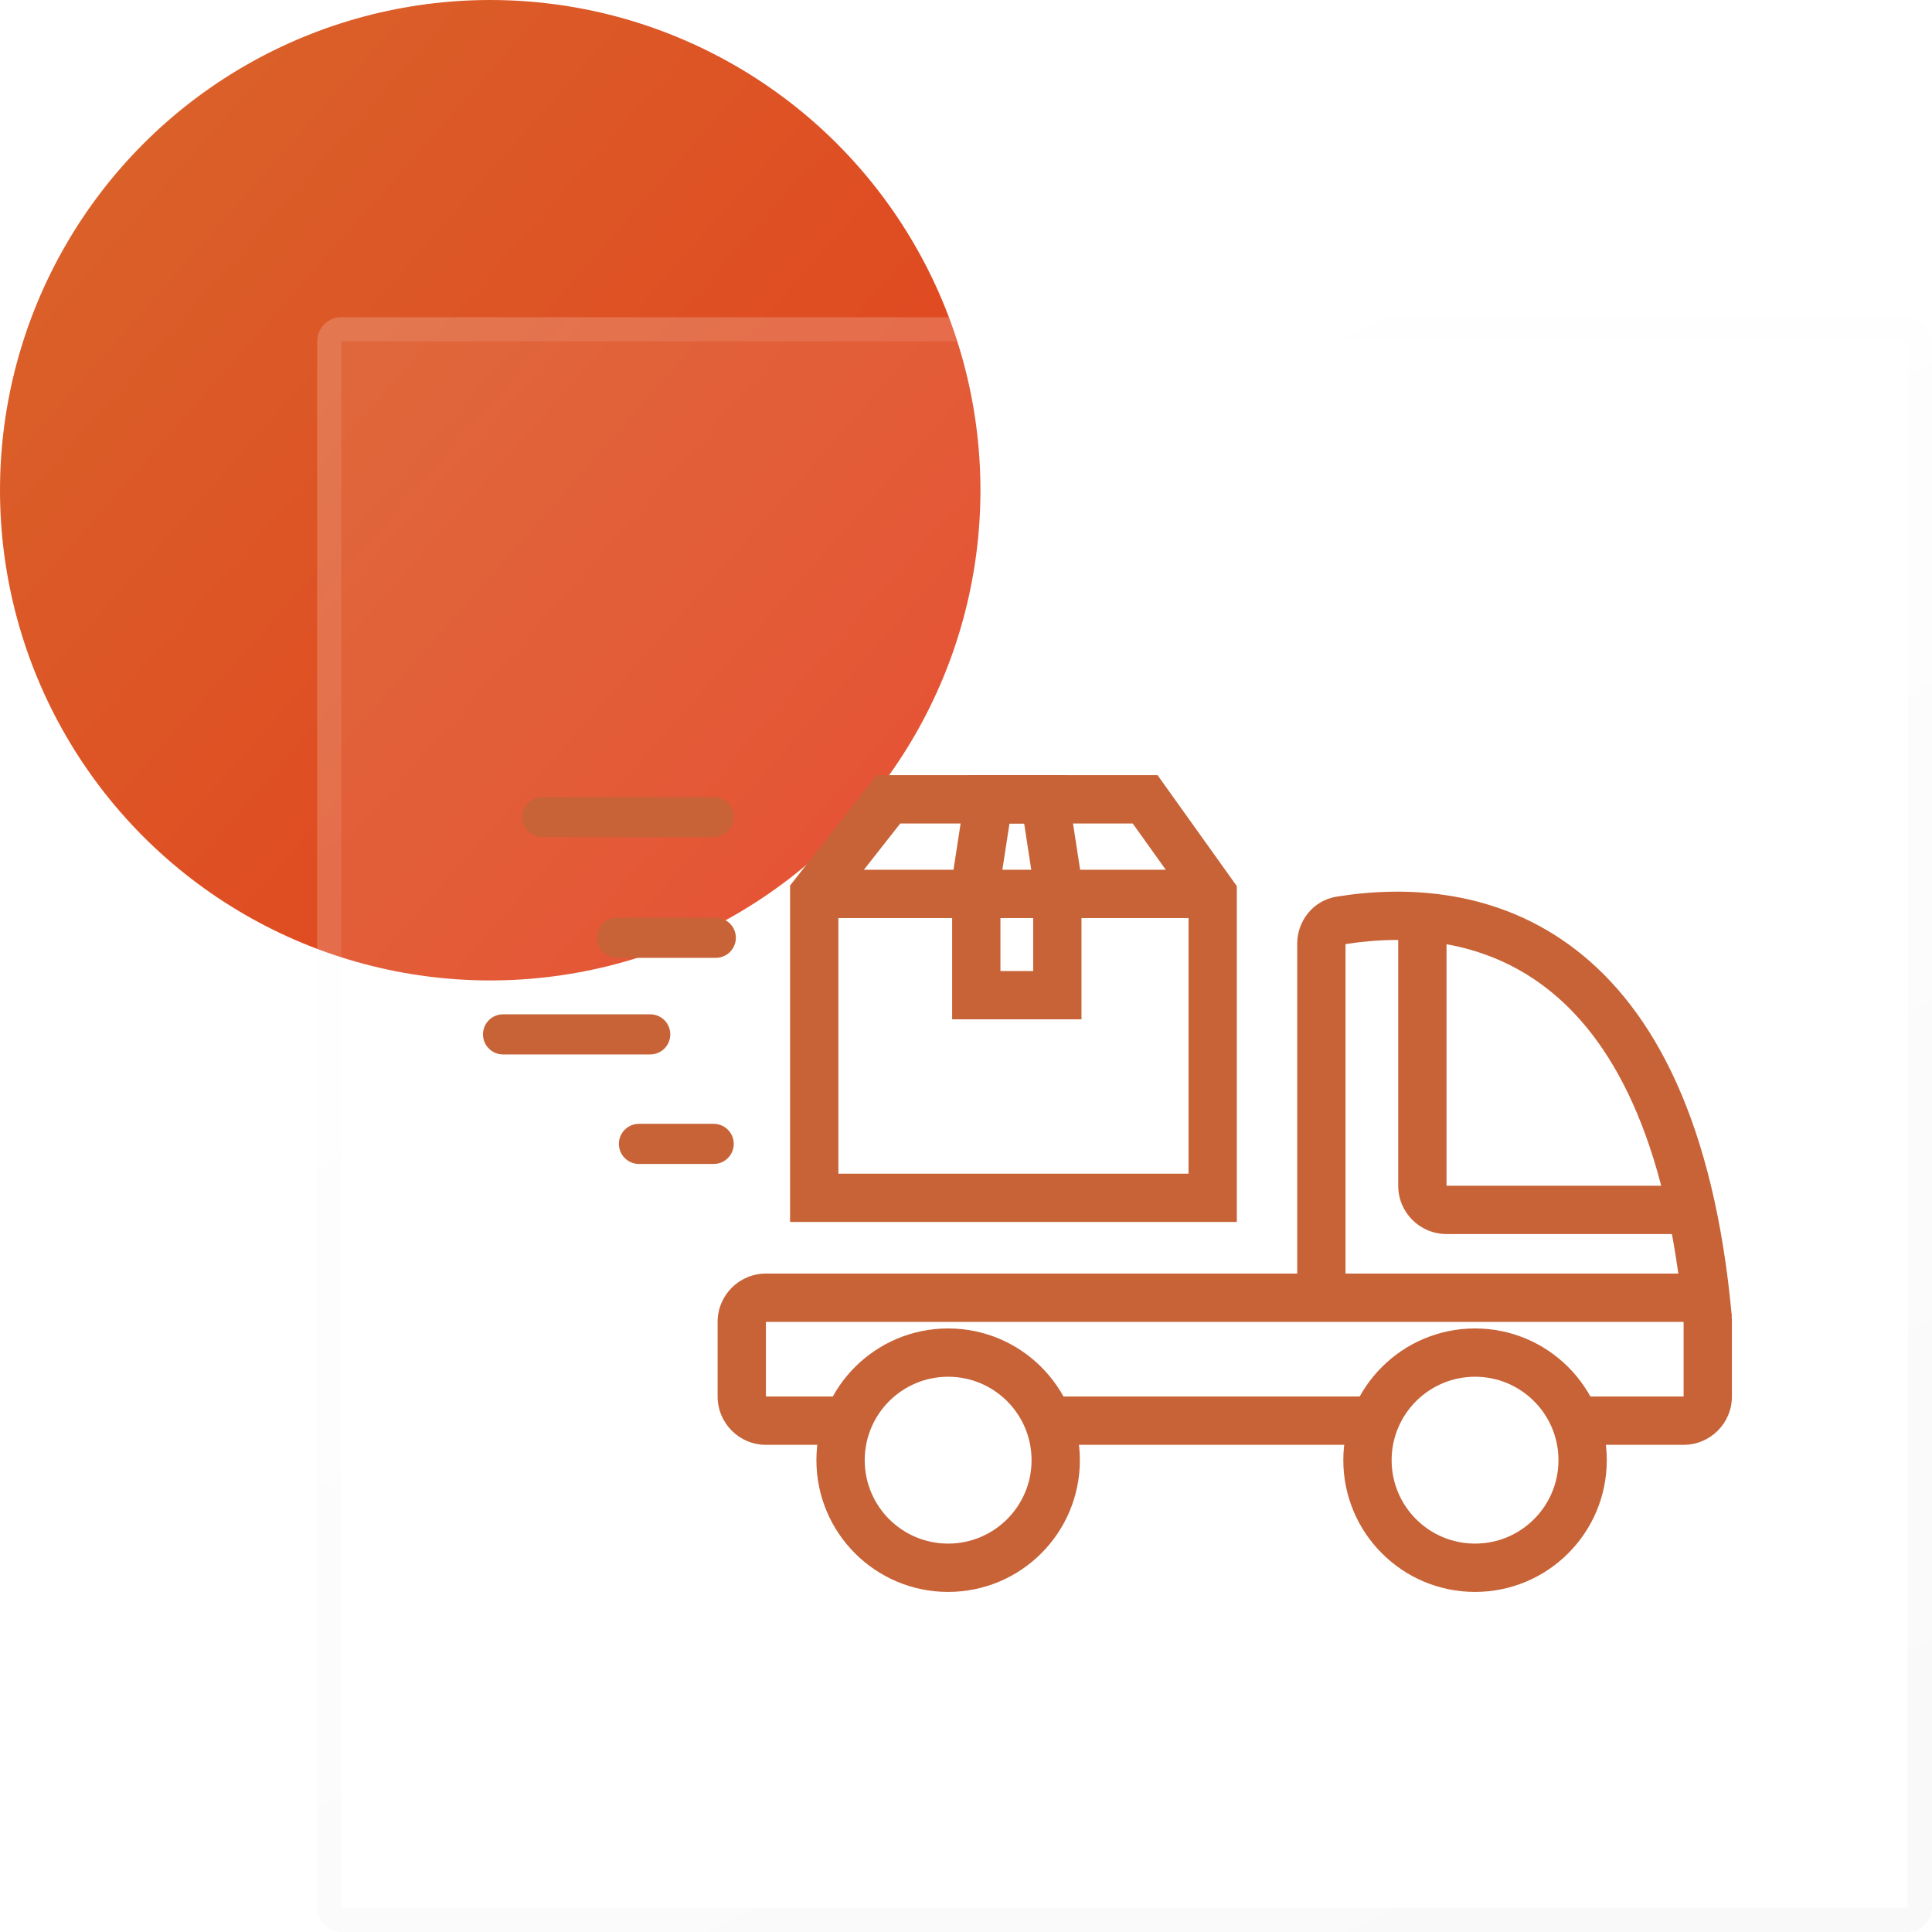
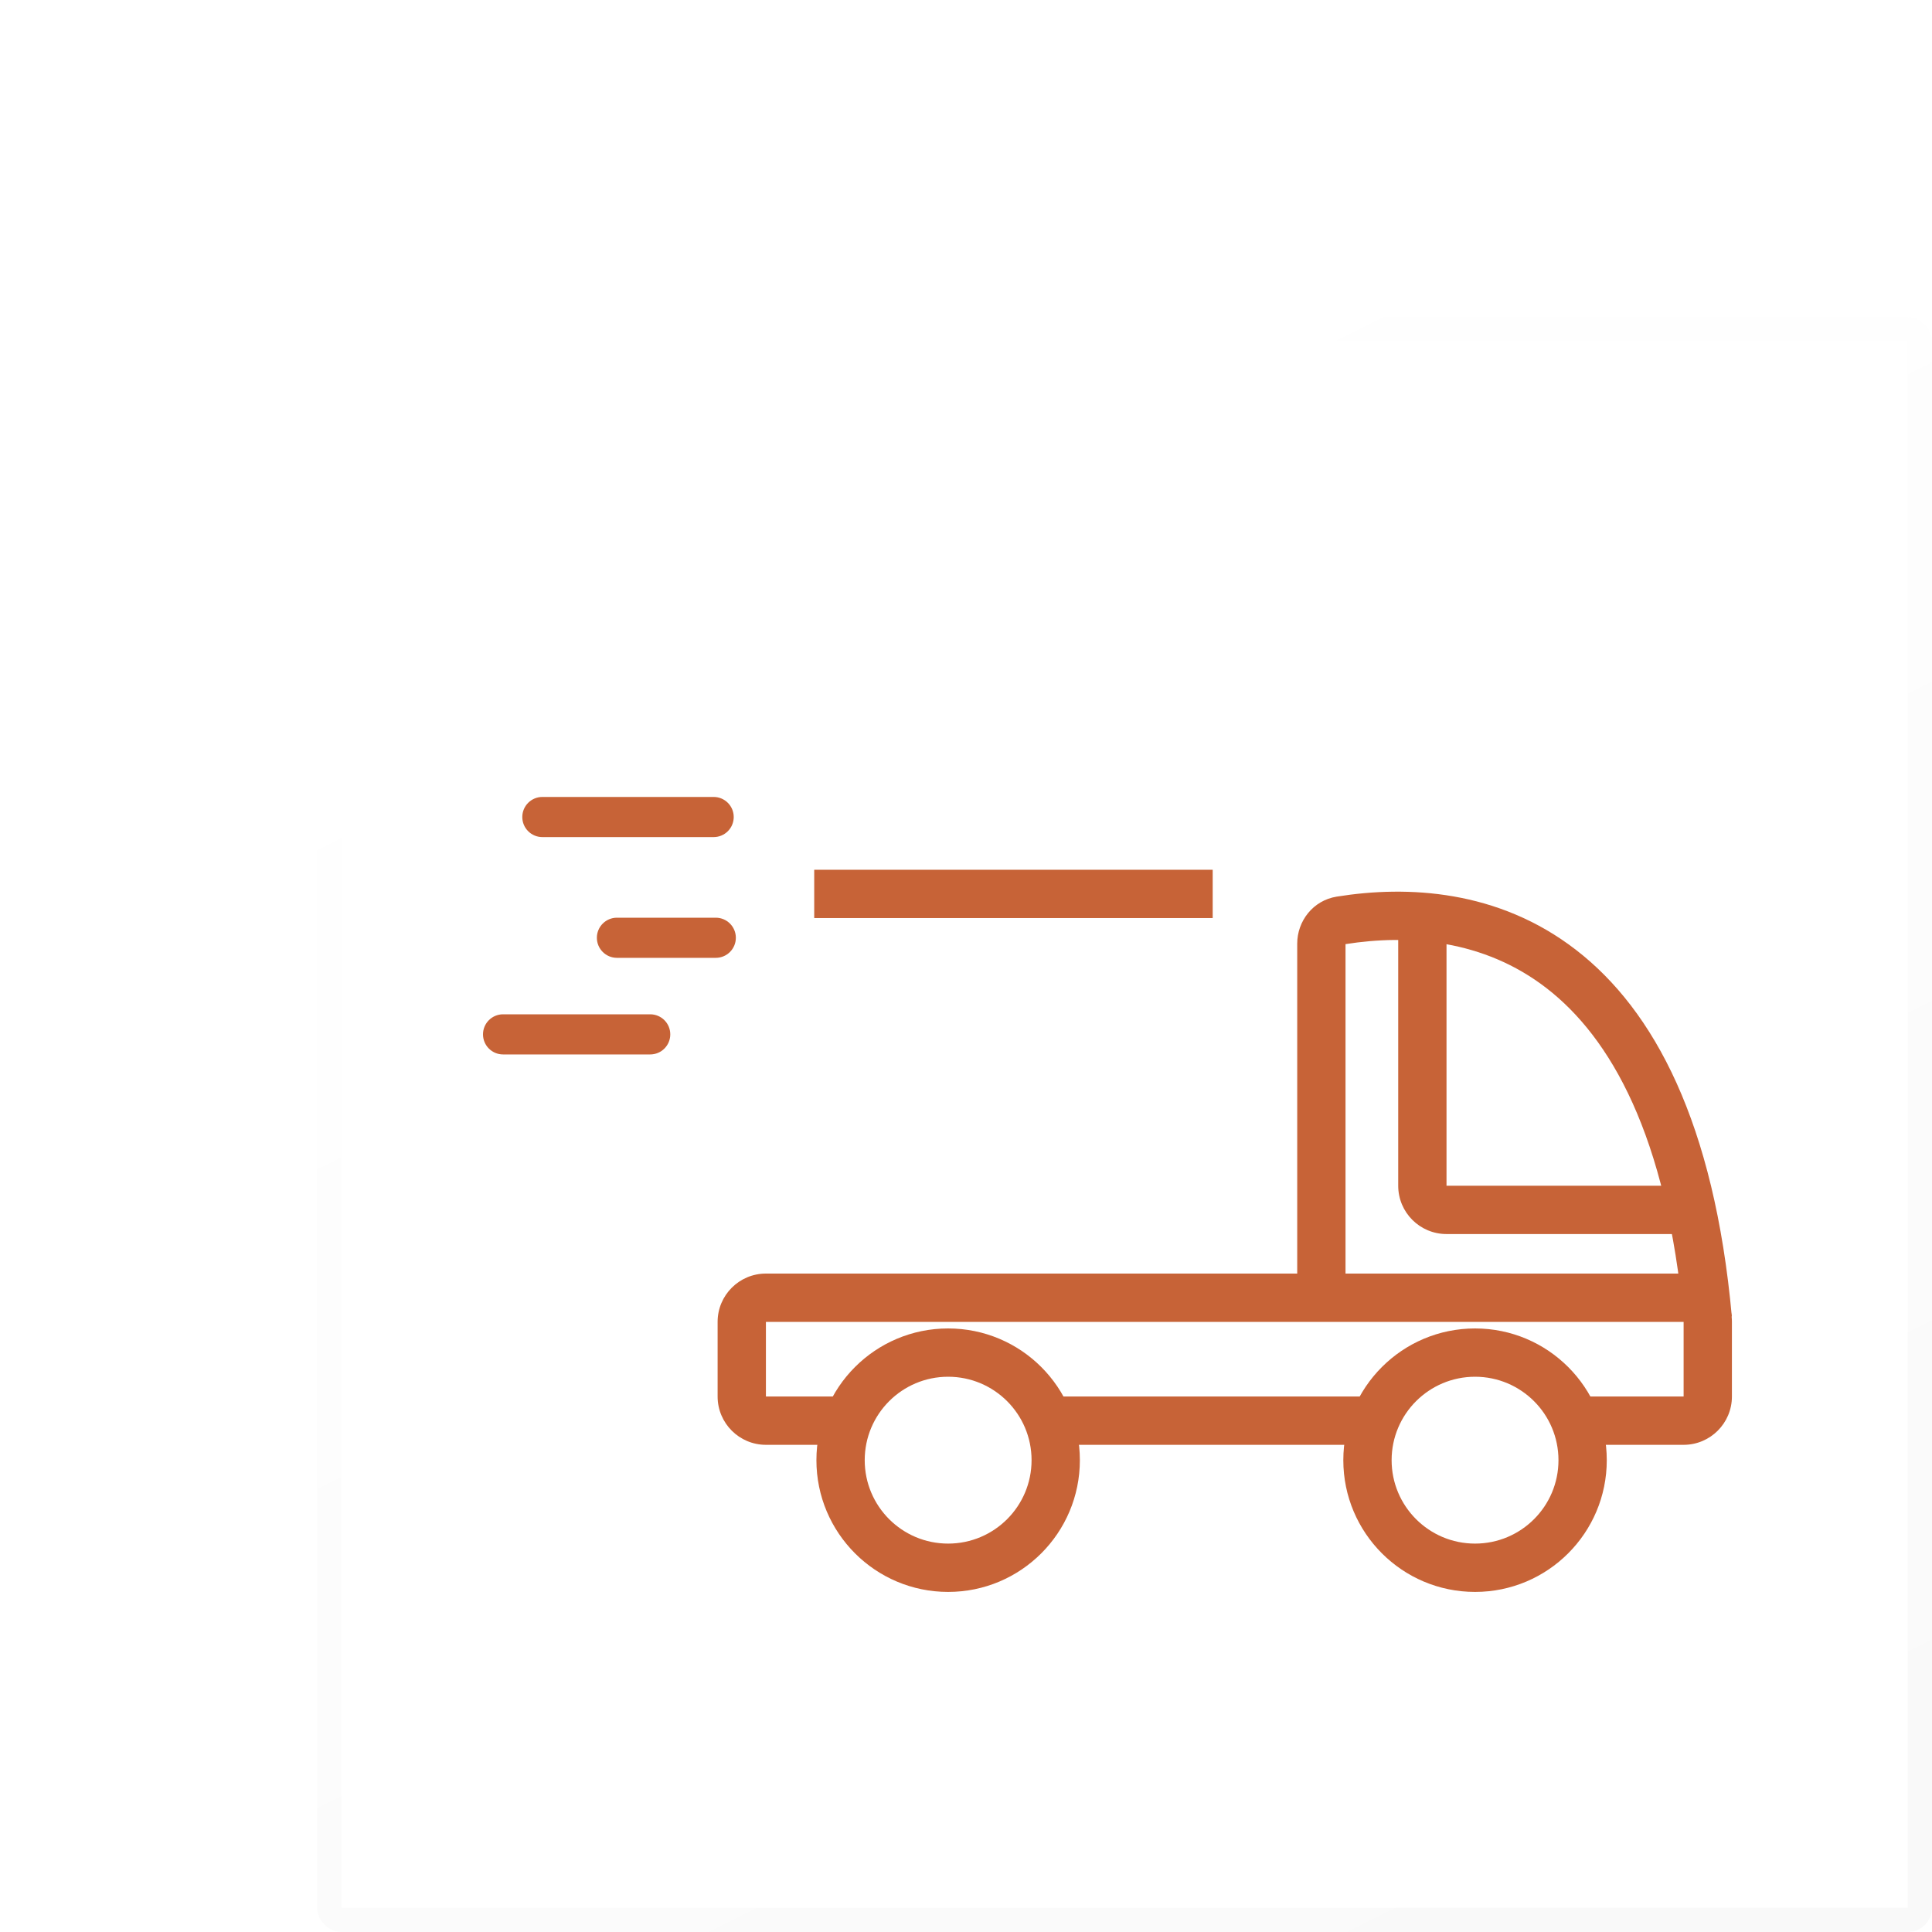
<svg xmlns="http://www.w3.org/2000/svg" width="80" height="80" viewBox="0 0 80 80" fill="none">
-   <circle cx="20.299" cy="20.299" r="20.299" fill="url(#paint0_linear_73_6276)" />
  <g filter="url(#filter0_b_73_6276)">
    <rect x="13.134" y="13.134" width="66.866" height="66.866" rx="1" fill="white" fill-opacity="0.1" />
    <rect x="13.634" y="13.634" width="65.866" height="65.866" rx="0.5" stroke="url(#paint1_linear_73_6276)" stroke-opacity="0.1" />
  </g>
  <path fill-rule="evenodd" clip-rule="evenodd" d="M29.715 54.736C29.715 53.631 30.61 52.736 31.715 52.736H69.715C70.819 52.736 71.715 53.631 71.715 54.736V57.827C71.715 58.931 70.819 59.827 69.715 59.827H64.897V57.827L69.715 57.827L69.715 54.736L31.715 54.736V57.827H35.715V59.827H31.715C30.61 59.827 29.715 58.931 29.715 57.827V54.736ZM43.26 57.827H57.26V59.827H43.26V57.827Z" fill="#C76337" />
  <path fill-rule="evenodd" clip-rule="evenodd" d="M44.715 60.463C44.715 63.475 42.273 65.918 39.26 65.918C36.248 65.918 33.806 63.475 33.806 60.463C33.806 57.45 36.248 55.008 39.26 55.008C42.273 55.008 44.715 57.45 44.715 60.463ZM39.26 63.917C41.168 63.917 42.715 62.371 42.715 60.463C42.715 58.555 41.168 57.008 39.26 57.008C37.352 57.008 35.806 58.555 35.806 60.463C35.806 62.371 37.352 63.917 39.26 63.917Z" fill="#C76337" />
  <path fill-rule="evenodd" clip-rule="evenodd" d="M66.533 60.463C66.533 63.475 64.091 65.918 61.079 65.918C58.066 65.918 55.624 63.475 55.624 60.463C55.624 57.45 58.066 55.008 61.079 55.008C64.091 55.008 66.533 57.45 66.533 60.463ZM61.079 63.917C62.986 63.917 64.533 62.371 64.533 60.463C64.533 58.555 62.986 57.008 61.079 57.008C59.171 57.008 57.624 58.555 57.624 60.463C57.624 62.371 59.171 63.917 61.079 63.917Z" fill="#C76337" />
  <path fill-rule="evenodd" clip-rule="evenodd" d="M55.715 39.094C58.318 38.685 61.422 38.894 64.039 40.918C66.668 42.951 69.018 46.98 69.719 54.69L71.711 54.509C70.982 46.492 68.495 41.835 65.263 39.336C62.033 36.838 58.271 36.658 55.352 37.127C54.368 37.284 53.715 38.142 53.715 39.072V53.099H55.715V39.094Z" fill="#C76337" />
  <path fill-rule="evenodd" clip-rule="evenodd" d="M57.897 49.099V38.099H59.897V49.099H69.806V51.099H59.897C58.792 51.099 57.897 50.204 57.897 49.099Z" fill="#C76337" />
  <path d="M22.458 34.662H29.551C30.01 34.662 30.382 34.29 30.382 33.831C30.382 33.372 30.01 33 29.551 33H22.458C21.999 33 21.627 33.372 21.627 33.831C21.627 34.29 21.999 34.662 22.458 34.662Z" fill="#C76337" />
  <path d="M30.47 38.831C30.47 38.372 30.098 38 29.639 38H25.546C25.087 38 24.715 38.372 24.715 38.831C24.715 39.29 25.087 39.662 25.546 39.662H29.639C30.098 39.662 30.47 39.29 30.47 38.831Z" fill="#C76337" />
  <path d="M27.755 42.831C27.755 42.372 27.383 42 26.924 42H20.831C20.372 42 20 42.372 20 42.831C20 43.29 20.372 43.662 20.831 43.662H26.924C27.383 43.662 27.755 43.29 27.755 42.831Z" fill="#C76337" />
-   <path d="M30.383 47.366C30.383 46.907 30.01 46.535 29.551 46.535H26.458C25.999 46.535 25.627 46.907 25.627 47.366C25.627 47.825 25.999 48.197 26.458 48.197H29.551C30.01 48.197 30.383 47.825 30.383 47.366Z" fill="#C76337" />
-   <path fill-rule="evenodd" clip-rule="evenodd" d="M36.305 32.099H47.933L51.215 36.694V50.599H32.715V36.669L36.305 32.099ZM37.277 34.099L34.715 37.361V48.599H49.215V37.335L46.904 34.099H37.277Z" fill="#C76337" />
  <path fill-rule="evenodd" clip-rule="evenodd" d="M50.215 38.015H33.715V36.015H50.215V38.015Z" fill="#C76337" />
-   <path fill-rule="evenodd" clip-rule="evenodd" d="M40.085 32.099H44.124L44.782 36.379V42.209H39.426V36.379L40.085 32.099ZM41.801 34.099L41.426 36.532V40.209H42.782V36.532L42.408 34.099H41.801Z" fill="#C76337" />
  <defs>
    <filter id="filter0_b_73_6276" x="-6.866" y="-6.865" width="106.866" height="106.866" color-interpolation-filters="sRGB">
      <feFlood flood-opacity="0" result="BackgroundImageFix" />
      <feGaussianBlur in="BackgroundImageFix" stdDeviation="10" />
      <feComposite in2="SourceAlpha" operator="in" result="effect1_backgroundBlur_73_6276" />
      <feBlend mode="normal" in="SourceGraphic" in2="effect1_backgroundBlur_73_6276" result="shape" />
    </filter>
    <linearGradient id="paint0_linear_73_6276" x1="5.756" y1="5.756" x2="36.962" y2="33.326" gradientUnits="userSpaceOnUse">
      <stop stop-color="#DA6029" />
      <stop offset="1" stop-color="#E2421F" />
    </linearGradient>
    <linearGradient id="paint1_linear_73_6276" x1="57.237" y1="13.134" x2="84.211" y2="67.086" gradientUnits="userSpaceOnUse">
      <stop stop-color="white" />
      <stop offset="1" stop-color="#CCCCCC" />
    </linearGradient>
  </defs>
</svg>